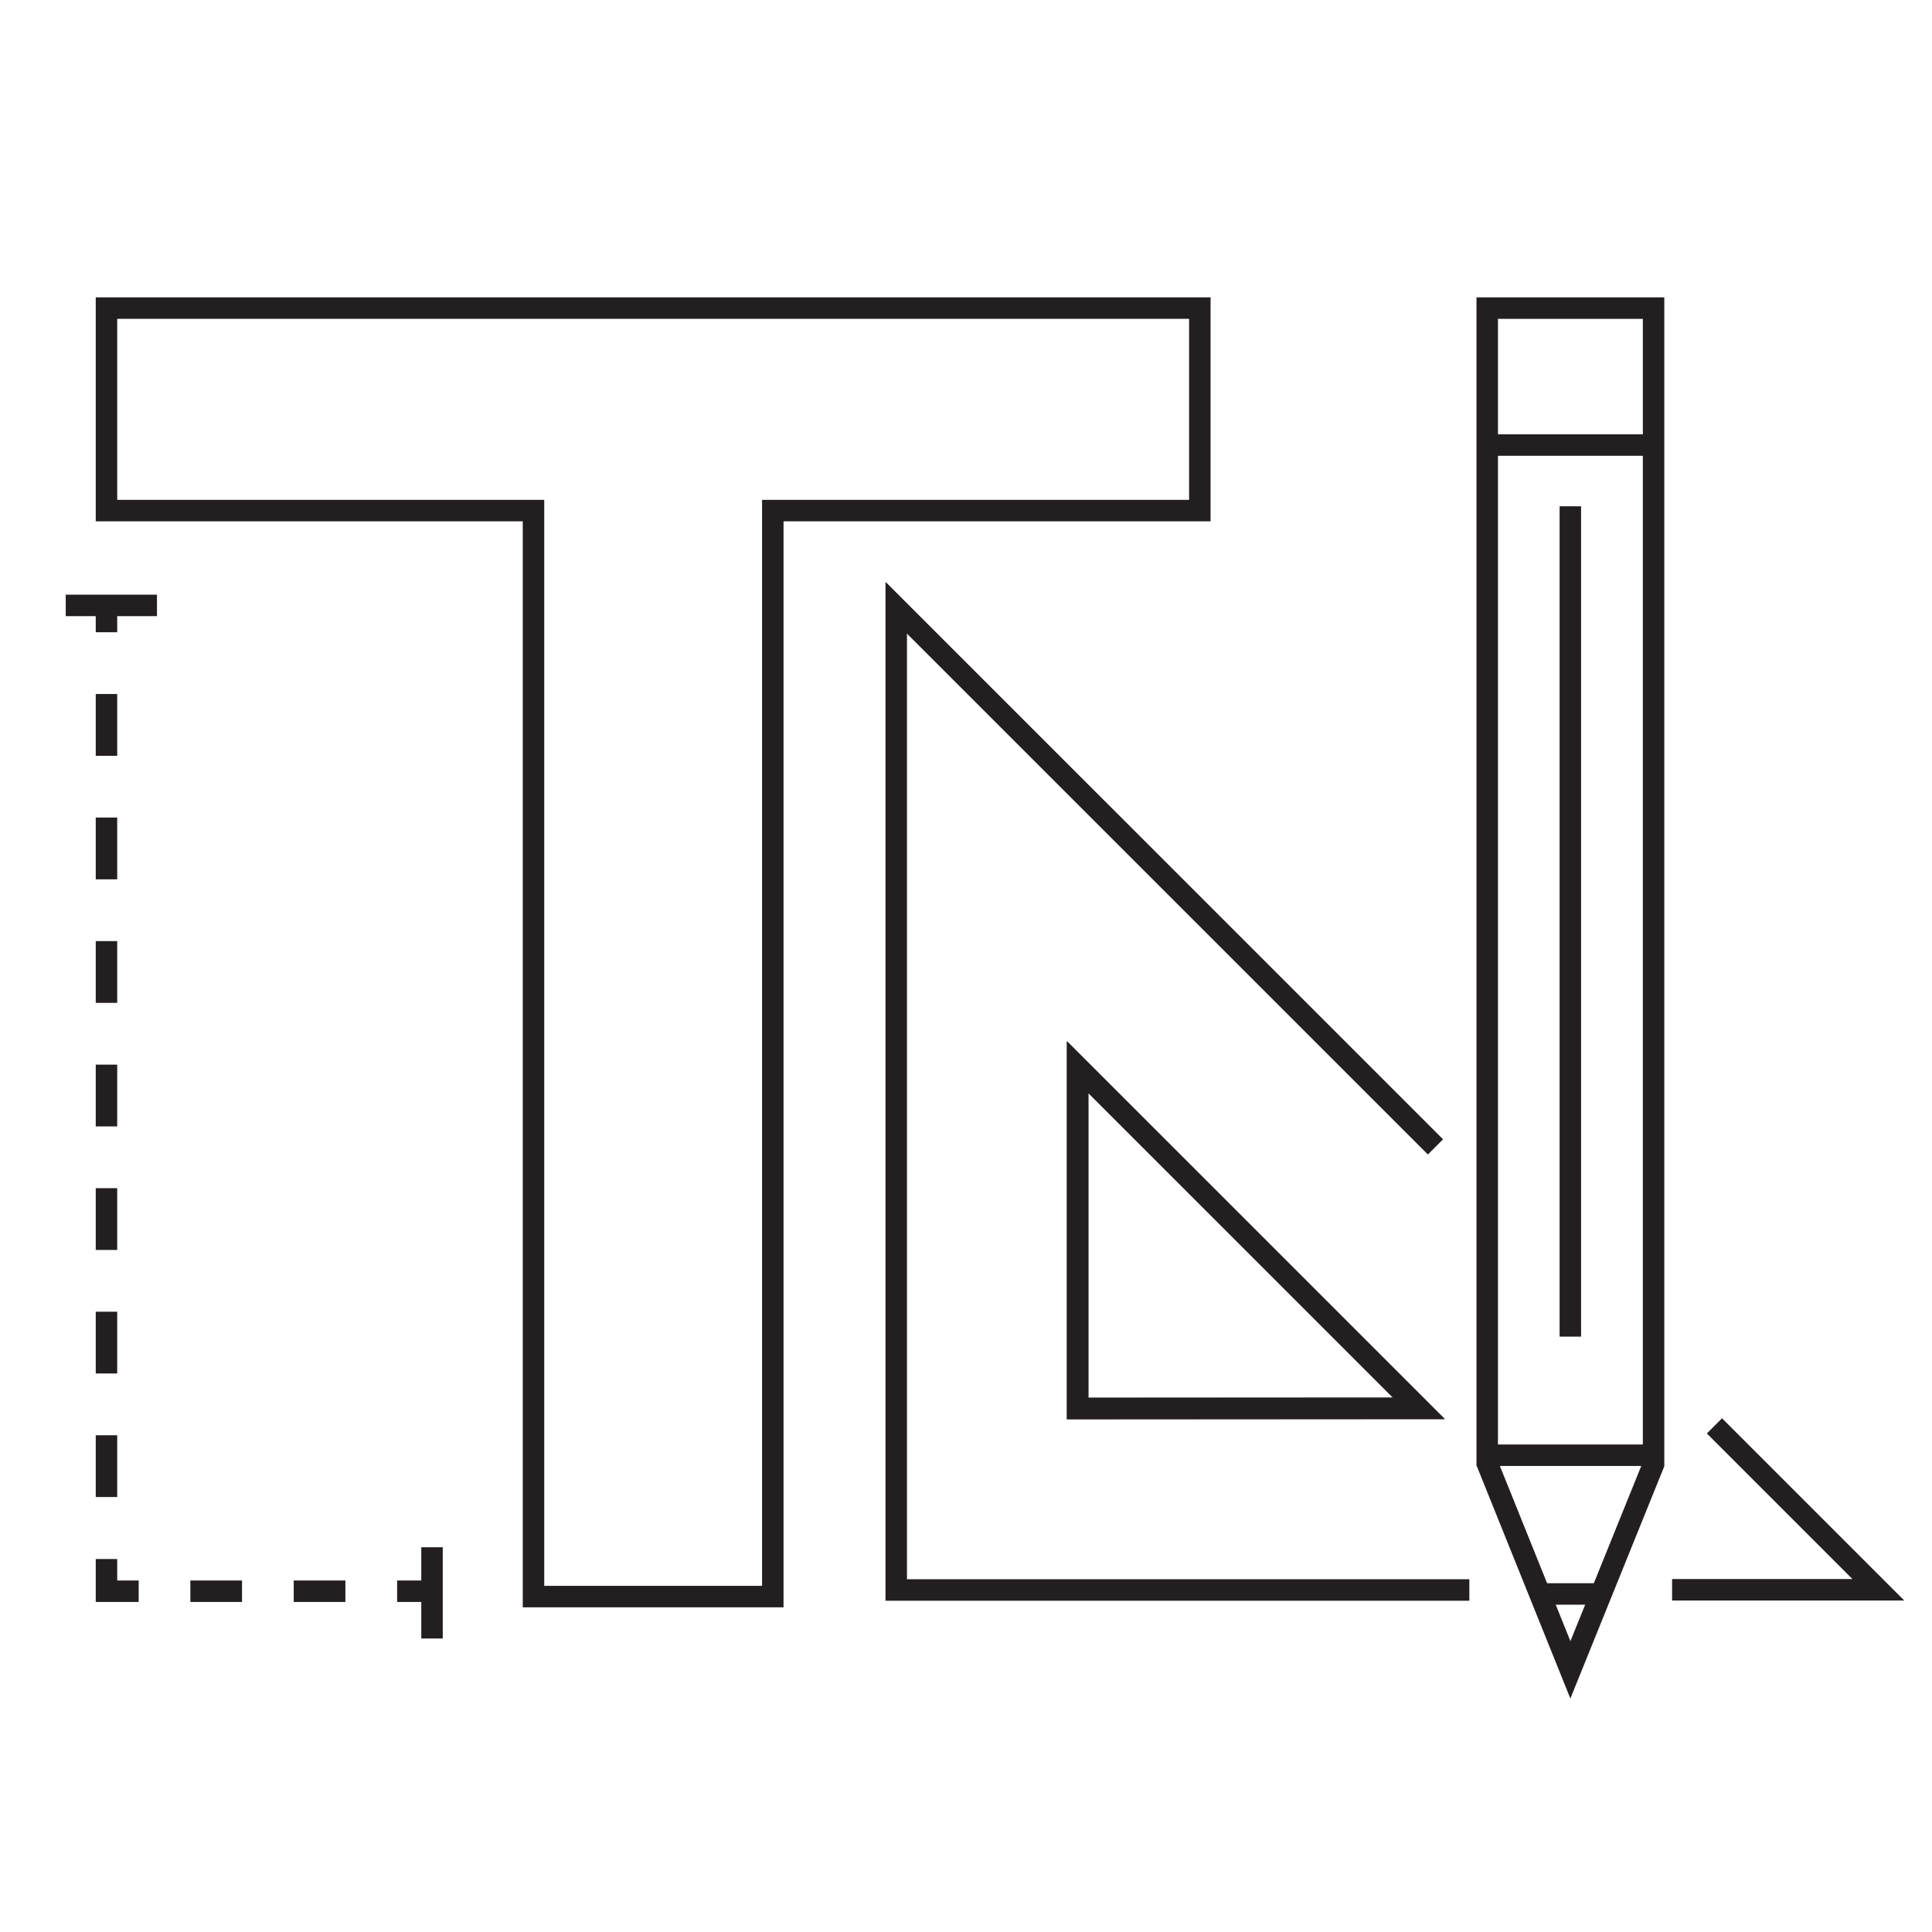
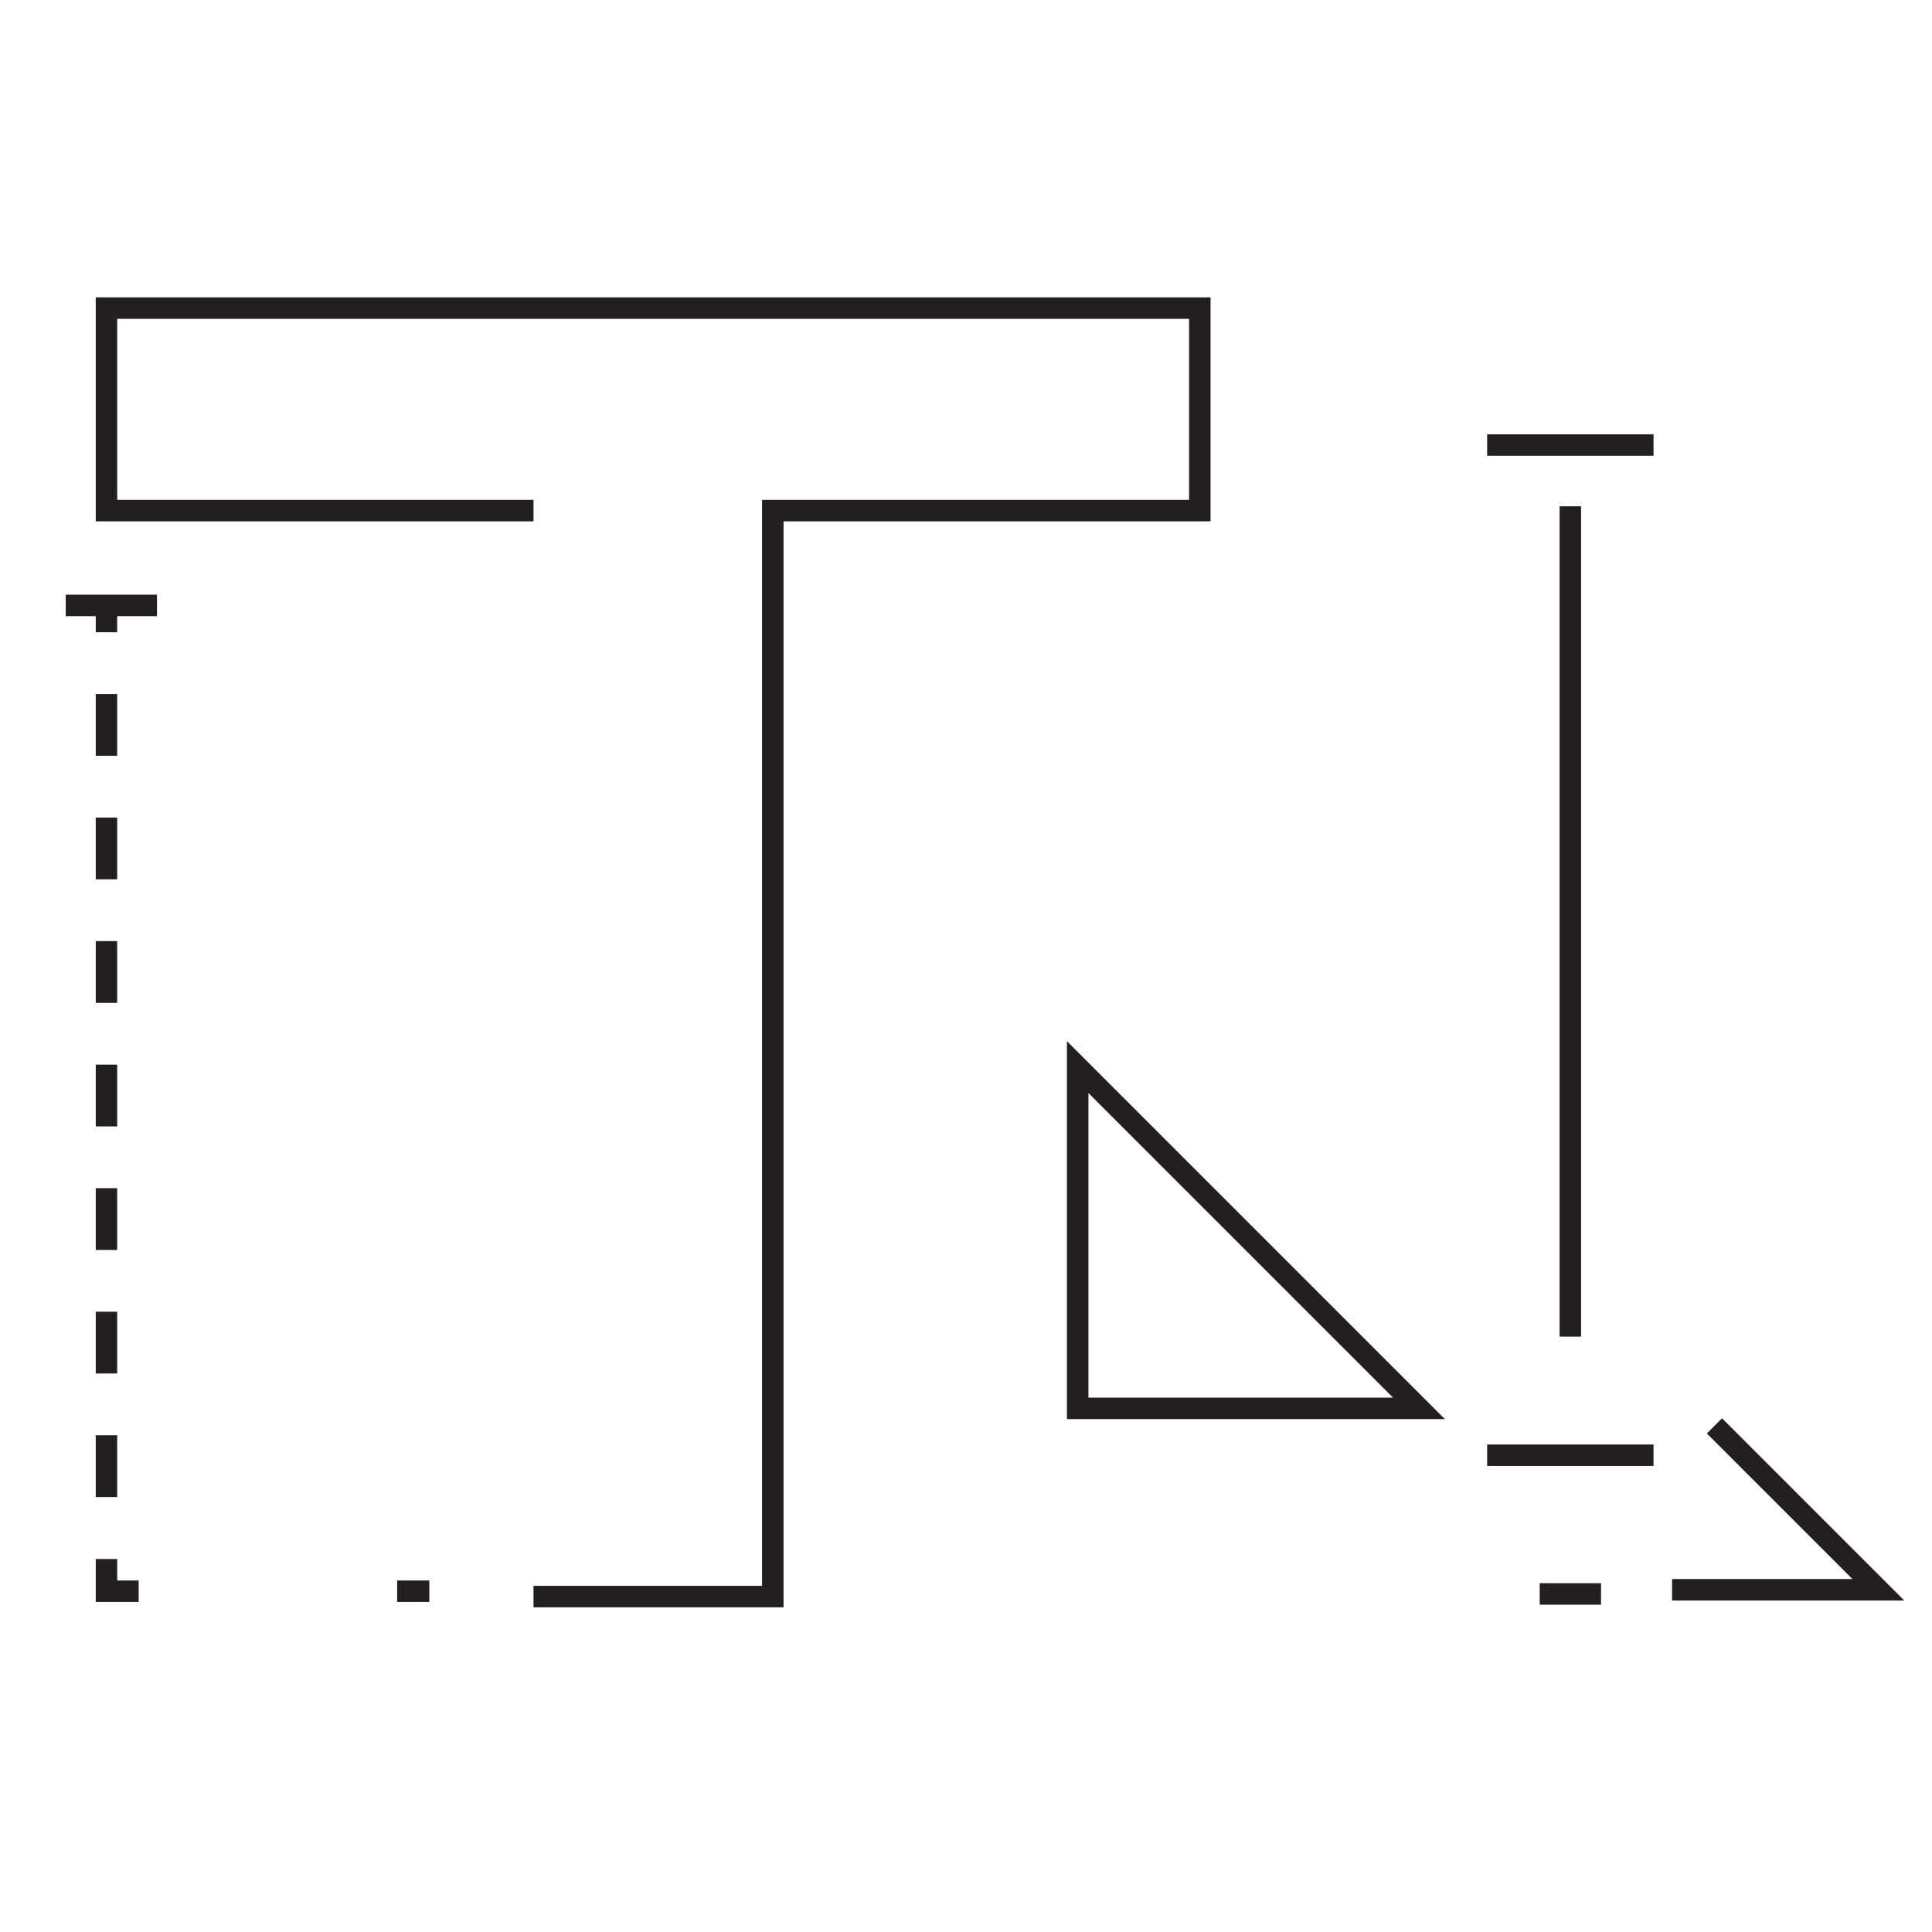
<svg xmlns="http://www.w3.org/2000/svg" id="Layer_1" data-name="Layer 1" viewBox="0 0 360 360">
  <defs>
    <style>.cls-1,.cls-2,.cls-3,.cls-4,.cls-5{fill:none;}.cls-2,.cls-3,.cls-4,.cls-5{stroke:#231f20;stroke-width:4px;}.cls-3,.cls-4,.cls-5{stroke-miterlimit:10;}.cls-4{stroke-dasharray:11.51 11.51;}.cls-5{stroke-dasharray:9.63 9.63;}</style>
  </defs>
  <title>brand-development</title>
-   <rect class="cls-1" x="277.11" y="82.93" width="31" height="188.23" />
-   <path class="cls-2" d="M99.41,95.14H19.84V57.41H223.57V95.14H144V297.5H99.41Z" />
-   <path class="cls-2" d="M267.48,213.71,167,113.24v14.85h0V138h0v9.87h0v9.88h0v9.87h0v9.88h0v9.34h0v10.41h0v9.87h0V217h0v9.87h0v9.88h0v9.87h0v9.87h0v9.88h0v9.87h0v10.56h0v9.47H273.79m-73-33.8V198.84l63.6,63.59Z" />
+   <path class="cls-2" d="M99.41,95.14H19.84V57.41H223.57V95.14H144V297.5H99.41" />
  <polyline class="cls-2" points="311.57 296.23 350 296.23 319.46 265.69" />
  <polygon class="cls-2" points="200.81 262.43 264.4 262.43 200.81 198.84 200.81 262.43" />
  <line class="cls-3" x1="19.84" y1="111.81" x2="19.84" y2="117.81" />
  <line class="cls-4" x1="19.84" y1="129.32" x2="19.84" y2="284.75" />
  <polyline class="cls-3" points="19.84 290.5 19.84 296.5 25.84 296.5" />
-   <line class="cls-5" x1="35.47" y1="296.5" x2="69.18" y2="296.5" />
  <line class="cls-3" x1="74" y1="296.5" x2="80" y2="296.5" />
  <line class="cls-3" x1="12.25" y1="112.81" x2="29.25" y2="112.81" />
-   <line class="cls-3" x1="80.5" y1="305.31" x2="80.5" y2="288.31" />
-   <polygon class="cls-2" points="277.12 272.65 292.62 311.15 308.12 272.82 308.12 265.04 308.12 57.41 277.12 57.41 277.12 265.04 277.12 272.65" />
  <line class="cls-2" x1="292.61" y1="94.34" x2="292.61" y2="249.06" />
  <line class="cls-2" x1="277.11" y1="82.93" x2="308.11" y2="82.93" />
  <line class="cls-2" x1="277.11" y1="271.16" x2="308.11" y2="271.16" />
  <line class="cls-2" x1="286.9" y1="297.01" x2="298.33" y2="297.01" />
</svg>